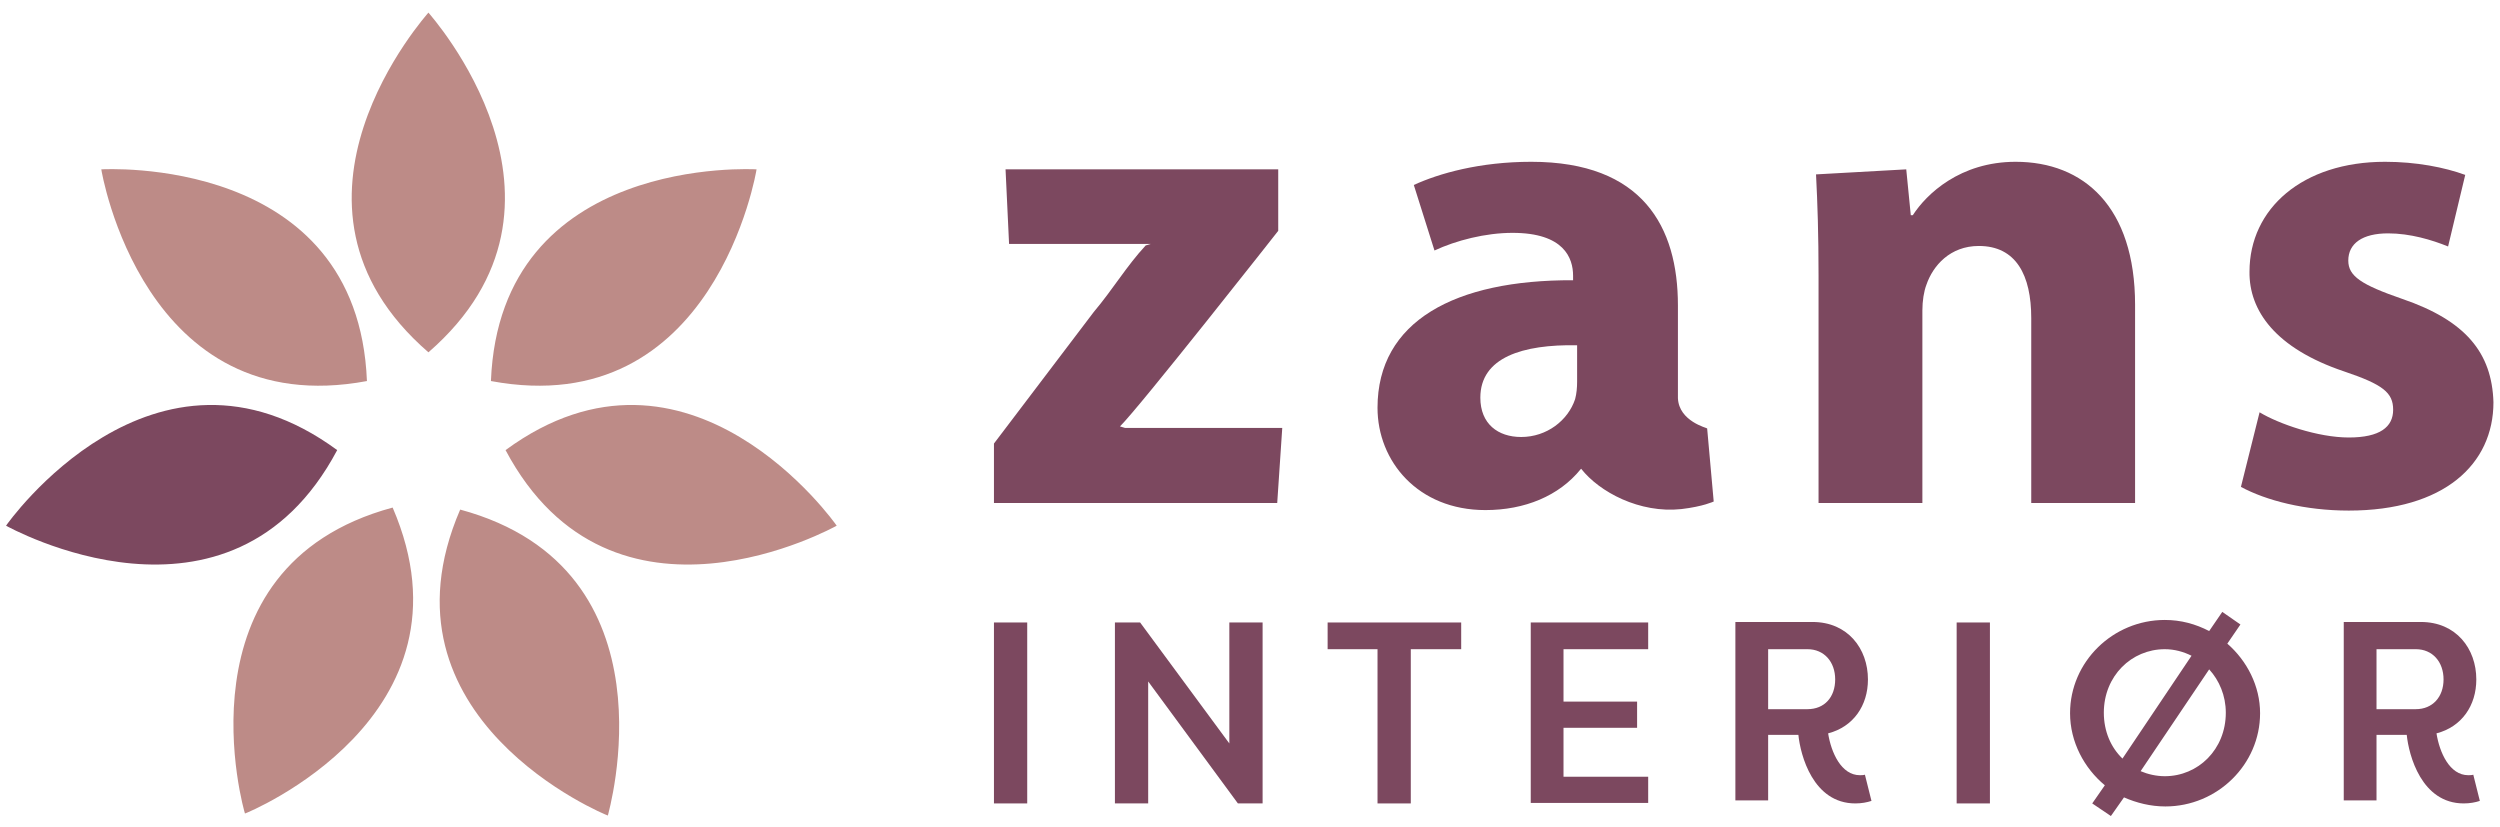
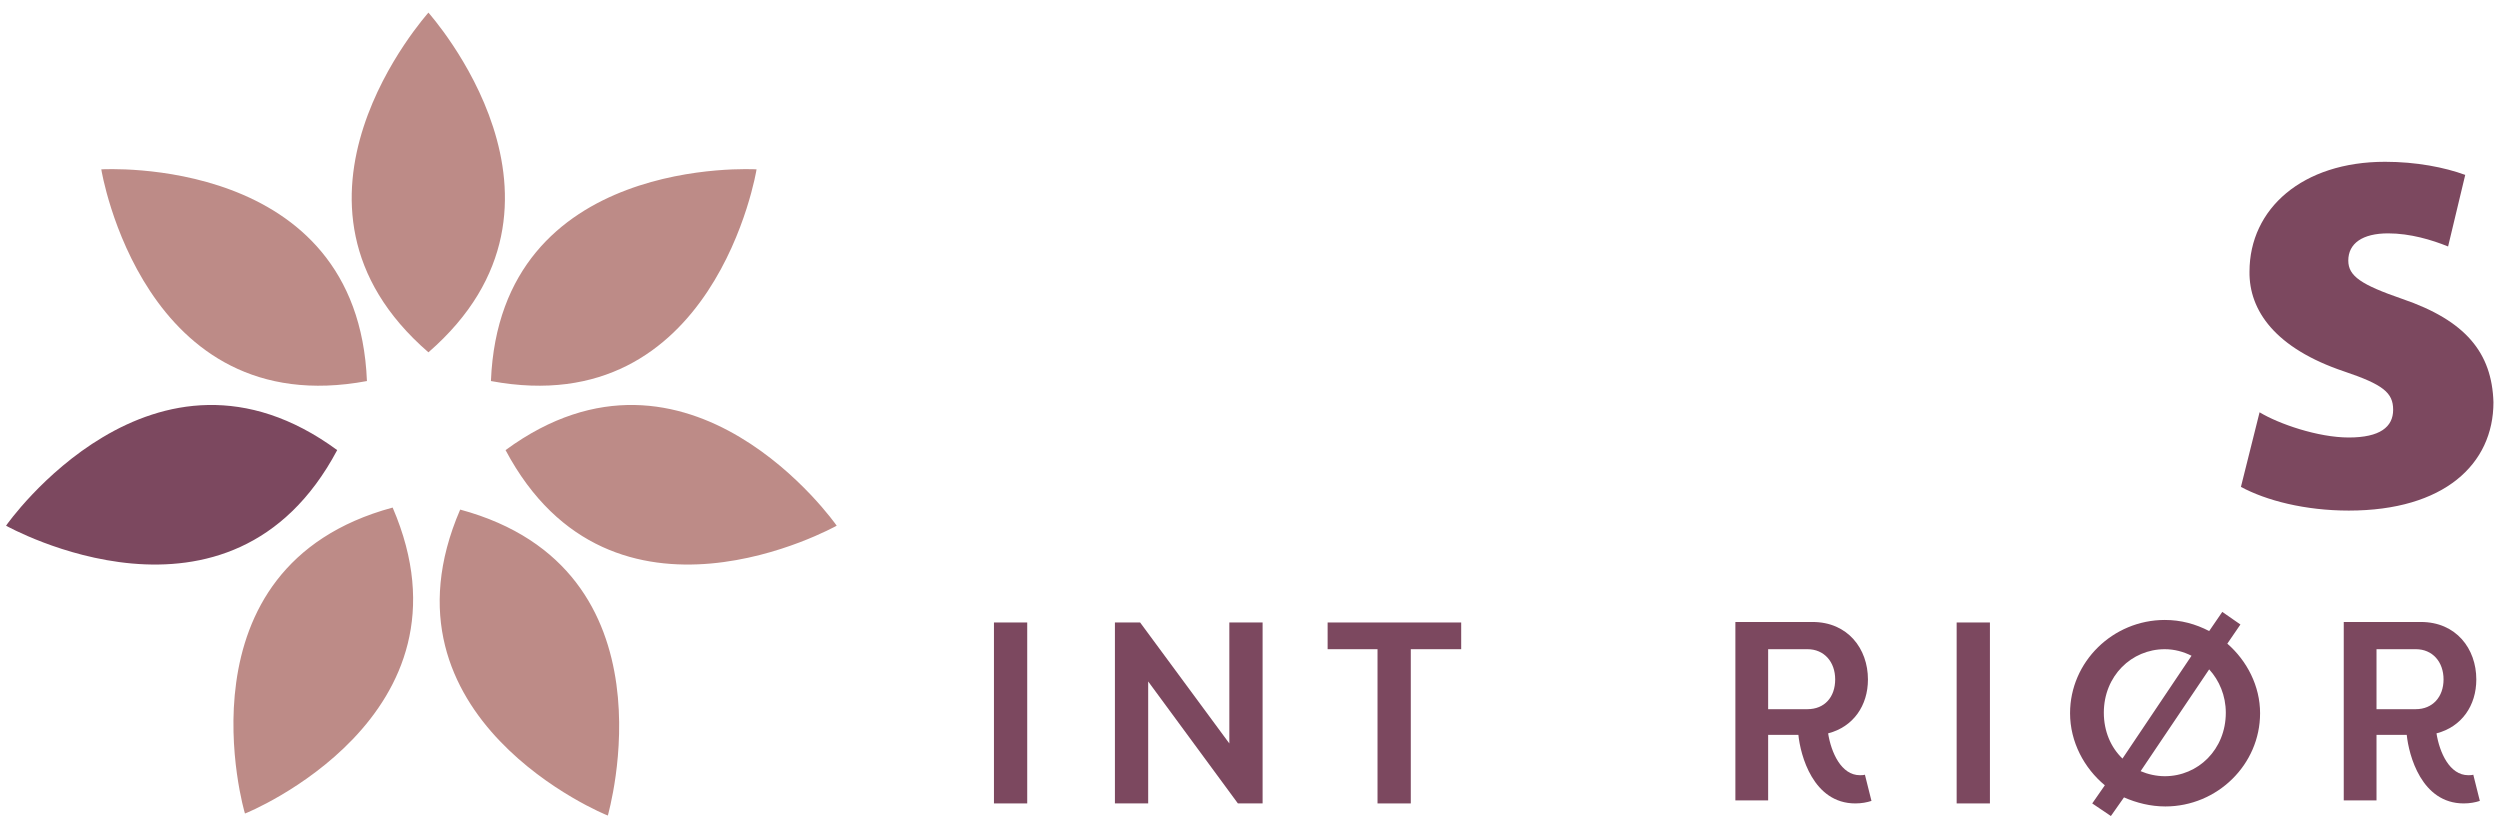
<svg xmlns="http://www.w3.org/2000/svg" version="1.1" id="Layer_1" x="0px" y="0px" viewBox="0 0 496 164" style="enable-background:new 0 0 496 164;" xml:space="preserve">
  <style type="text/css">
	.st0{fill:#7C485F;}
	.st1{fill:#BD8B87;}
</style>
-   <path class="st0" d="M399.9,32.1c-11,0-17.7,6.4-20.4,10.6h-0.4l-0.9-9.1l-17.9,1c0.3,5.8,0.5,11.9,0.5,20.1v45.1h20.6V61.6  c0-1.9,0.3-3.8,0.8-5.1c1.3-3.8,4.7-7.7,10.4-7.7c7.4,0,10.4,5.8,10.4,14.3v36.7h20.6V60.5C423.6,41,413.4,32.1,399.9,32.1" />
  <path class="st0" d="M66.9,89.3L66.9,89.3C66.9,89.3,66.9,89.3,66.9,89.3C66.9,89.3,66.9,89.3,66.9,89.3L66.9,89.3  c-36.4-26.7-65.6,14.8-65.7,15l0,0h0l0,0l0,0C1.4,104.4,45.7,129.2,66.9,89.3" />
  <path class="st1" d="M97.4,75.6C97.4,75.6,97.4,75.6,97.4,75.6C97.4,75.6,97.4,75.6,97.4,75.6L97.4,75.6c44.4,8.3,52.7-41.8,52.7-42  l0,0h0l0,0l0,0C149.9,33.6,99.2,30.5,97.4,75.6L97.4,75.6z M166,104.3c-0.1-0.2-29.3-41.7-65.7-15h0c0,0,0,0,0,0c0,0,0,0,0,0h0  C121.5,129.2,165.8,104.4,166,104.3L166,104.3L166,104.3L166,104.3L166,104.3z M91.3,101.1L91.3,101.1  C91.3,101.1,91.3,101.1,91.3,101.1C91.3,101.1,91.3,101.1,91.3,101.1L91.3,101.1c-17.9,41.5,29.1,60.7,29.3,60.7v0v0l0,0v0  C120.6,161.6,134.9,112.9,91.3,101.1 M77.9,100.7C77.9,100.7,77.9,100.7,77.9,100.7C77.9,100.7,77.9,100.7,77.9,100.7L77.9,100.7  c-43.6,11.8-29.4,60.5-29.3,60.7v0v0l0,0v0C48.8,161.4,95.8,142.2,77.9,100.7L77.9,100.7z M20.1,33.6c0,0.2,8.3,50.3,52.7,42l0,0  c0,0,0,0,0,0c0,0,0,0,0,0l0,0C71,30.5,20.3,33.6,20.1,33.6L20.1,33.6L20.1,33.6L20.1,33.6L20.1,33.6z M85,2.5L85,2.5L85,2.5L85,2.5  c-0.1,0.2-34.2,37.8,0,67.4v0c0,0,0,0,0,0c0,0,0,0,0,0v0C119.1,40.3,85.1,2.7,85,2.5" />
  <g>
    <path class="st0" d="M203.8,159.4h-6.6v-35.9h6.6V159.4z" />
    <path class="st0" d="M227.8,135.2v24.2h-6.6v-35.9h5l17.7,24v-24h6.6v35.9h-4.9L227.8,135.2z" />
    <path class="st0" d="M289.9,123.5v5.3h-10v30.6h-6.6v-30.6h-9.9v-5.3H289.9z" />
-     <path class="st0" d="M303.7,159.4v-35.9H327v5.3h-16.8v10.4h14.6v5.2h-14.6v9.7H327v5.2H303.7z" />
    <path class="st0" d="M394.8,159.4h-6.6v-35.9h6.6V159.4z" />
    <path class="st0" d="M415.1,159.4l2.5-3.6c-4.1-3.4-6.9-8.6-6.9-14.3c0-10.2,8.5-18.5,18.8-18.5c3.2,0,6.1,0.8,8.8,2.2l2.6-3.8   l3.6,2.5l-2.6,3.8c3.9,3.4,6.5,8.4,6.5,13.8c0,10.2-8.5,18.5-18.8,18.5c-2.9,0-5.7-0.7-8.2-1.8l-2.6,3.7L415.1,159.4z M421.1,150.5   l13.7-20.4c-1.6-0.8-3.4-1.3-5.3-1.3c-6.6,0-12.1,5.3-12.1,12.6C417.4,145.1,418.8,148.3,421.1,150.5z M438.3,132.8L424.7,153   c1.4,0.6,3.1,1,4.8,1c6.6,0,12.1-5.3,12.1-12.6C441.6,138,440.3,135,438.3,132.8z" />
  </g>
  <path class="st0" d="M370,153.7c-0.3,0.1-0.7,0.1-1,0.1c-3.7,0-5.7-4.5-6.3-8.3c5-1.3,7.9-5.5,7.9-10.7c0-6.1-4-11.4-11-11.4h-15.3  v35.4h6.5v-13h6c0.4,4,2.9,13.6,11.3,13.6c1.2,0,2.3-0.2,3.2-0.5L370,153.7z M358.6,140.7h-7.8v-11.9h7.8c3.3,0,5.5,2.5,5.5,6  C364.1,138.3,362,140.7,358.6,140.7z" />
  <path class="st0" d="M490.7,153.7c-0.3,0.1-0.7,0.1-1,0.1c-3.7,0-5.7-4.5-6.3-8.3c5-1.3,7.9-5.5,7.9-10.7c0-6.1-4-11.4-11-11.4H465  v35.4h6.5v-13h6c0.4,4,2.9,13.6,11.3,13.6c1.2,0,2.3-0.2,3.2-0.5L490.7,153.7z M479.3,140.7h-7.8v-11.9h7.8c3.3,0,5.5,2.5,5.5,6  C484.8,138.3,482.6,140.7,479.3,140.7z" />
  <path class="st0" d="M476.6,59.3c-8.1-2.8-10.7-4.5-10.7-7.6c0-3.4,2.8-5.4,7.9-5.4c4.4,0,8.7,1.3,11.9,2.6l3.4-14.2  c-4.1-1.5-9.7-2.6-15.9-2.6c-16.4,0-26.9,9.3-26.9,21.8c-0.1,7.7,5.1,15.2,18.8,19.8c7.7,2.6,9.7,4.2,9.7,7.6c0,3.4-2.6,5.5-8.8,5.5  c-6.1,0-13.9-2.7-17.7-5l-3.7,14.8c5,2.7,12.7,4.7,21.4,4.7c18.9,0,28.7-9.2,28.7-21.5C494.4,70,489.2,63.6,476.6,59.3z" />
-   <path class="st0" d="M254.4,84.9h-31.2l-1-0.3c3.8-3.7,31.4-38.8,31.4-38.8V33.6h-54.1l0.7,14.8h28.1l-1,0.3  c-3.8,4.1-6.5,8.7-10.3,13.2L197.2,88v11.8h56.2L254.4,84.9z" />
-   <path class="st0" d="M332.9,79c0-0.1,0-18.4,0-18.4c0-15.6-7-28.5-29.1-28.5c-10.2,0-18.3,2.3-23.3,4.6l4.1,13  c4.3-2,10.1-3.5,15.5-3.5c10.2,0,12,5,12,8.5v0.9c-23.4-0.1-38.8,8.1-38.8,25.3c0,10.6,8,20.3,21.4,20.3c7.8,0,14.6-2.8,18.9-8.1h0  l0.1-0.1c3.6,4.6,11.6,8.9,19.9,8c4.3-0.5,6.4-1.5,6.4-1.5l-1.3-14.5C338.7,84.9,333.1,83.6,332.9,79z M301.8,86.7  c-4.6,0-8.1-2.6-8.1-7.8c0-8,8.4-10.6,19.2-10.4v7.2c0,1.2-0.1,2.4-0.4,3.5C311.1,83.4,306.9,86.7,301.8,86.7z" />
</svg>